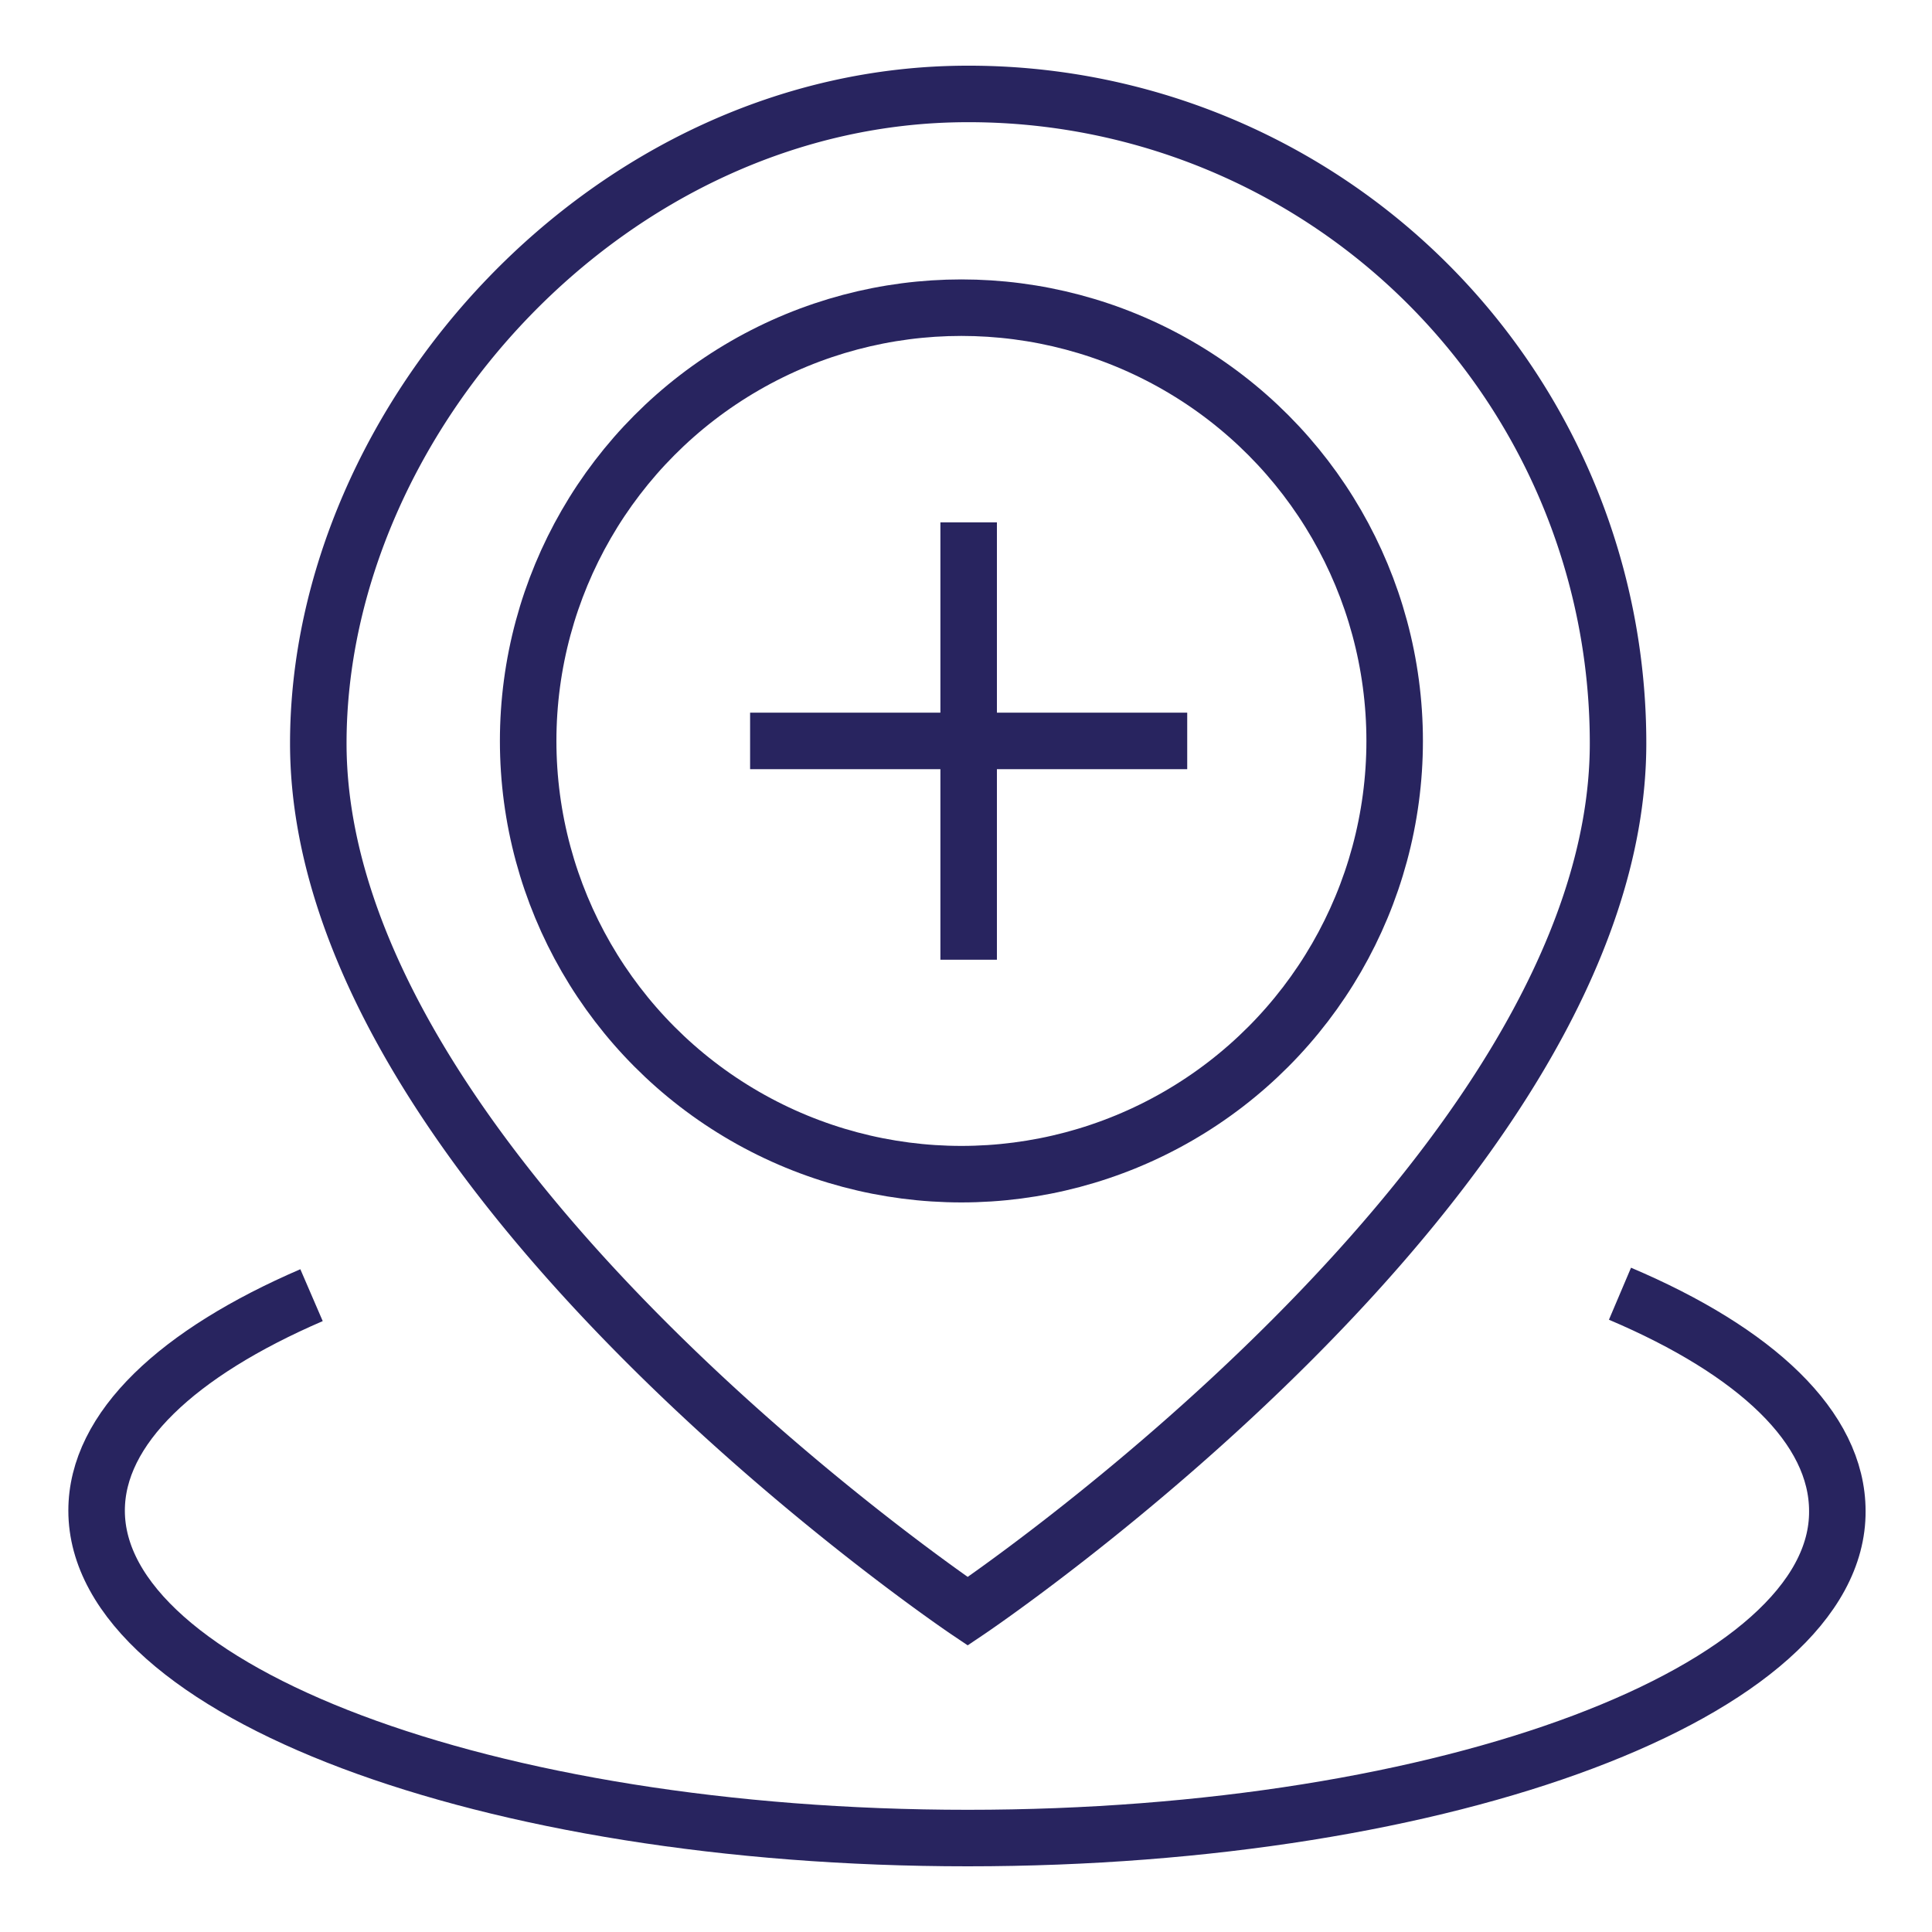
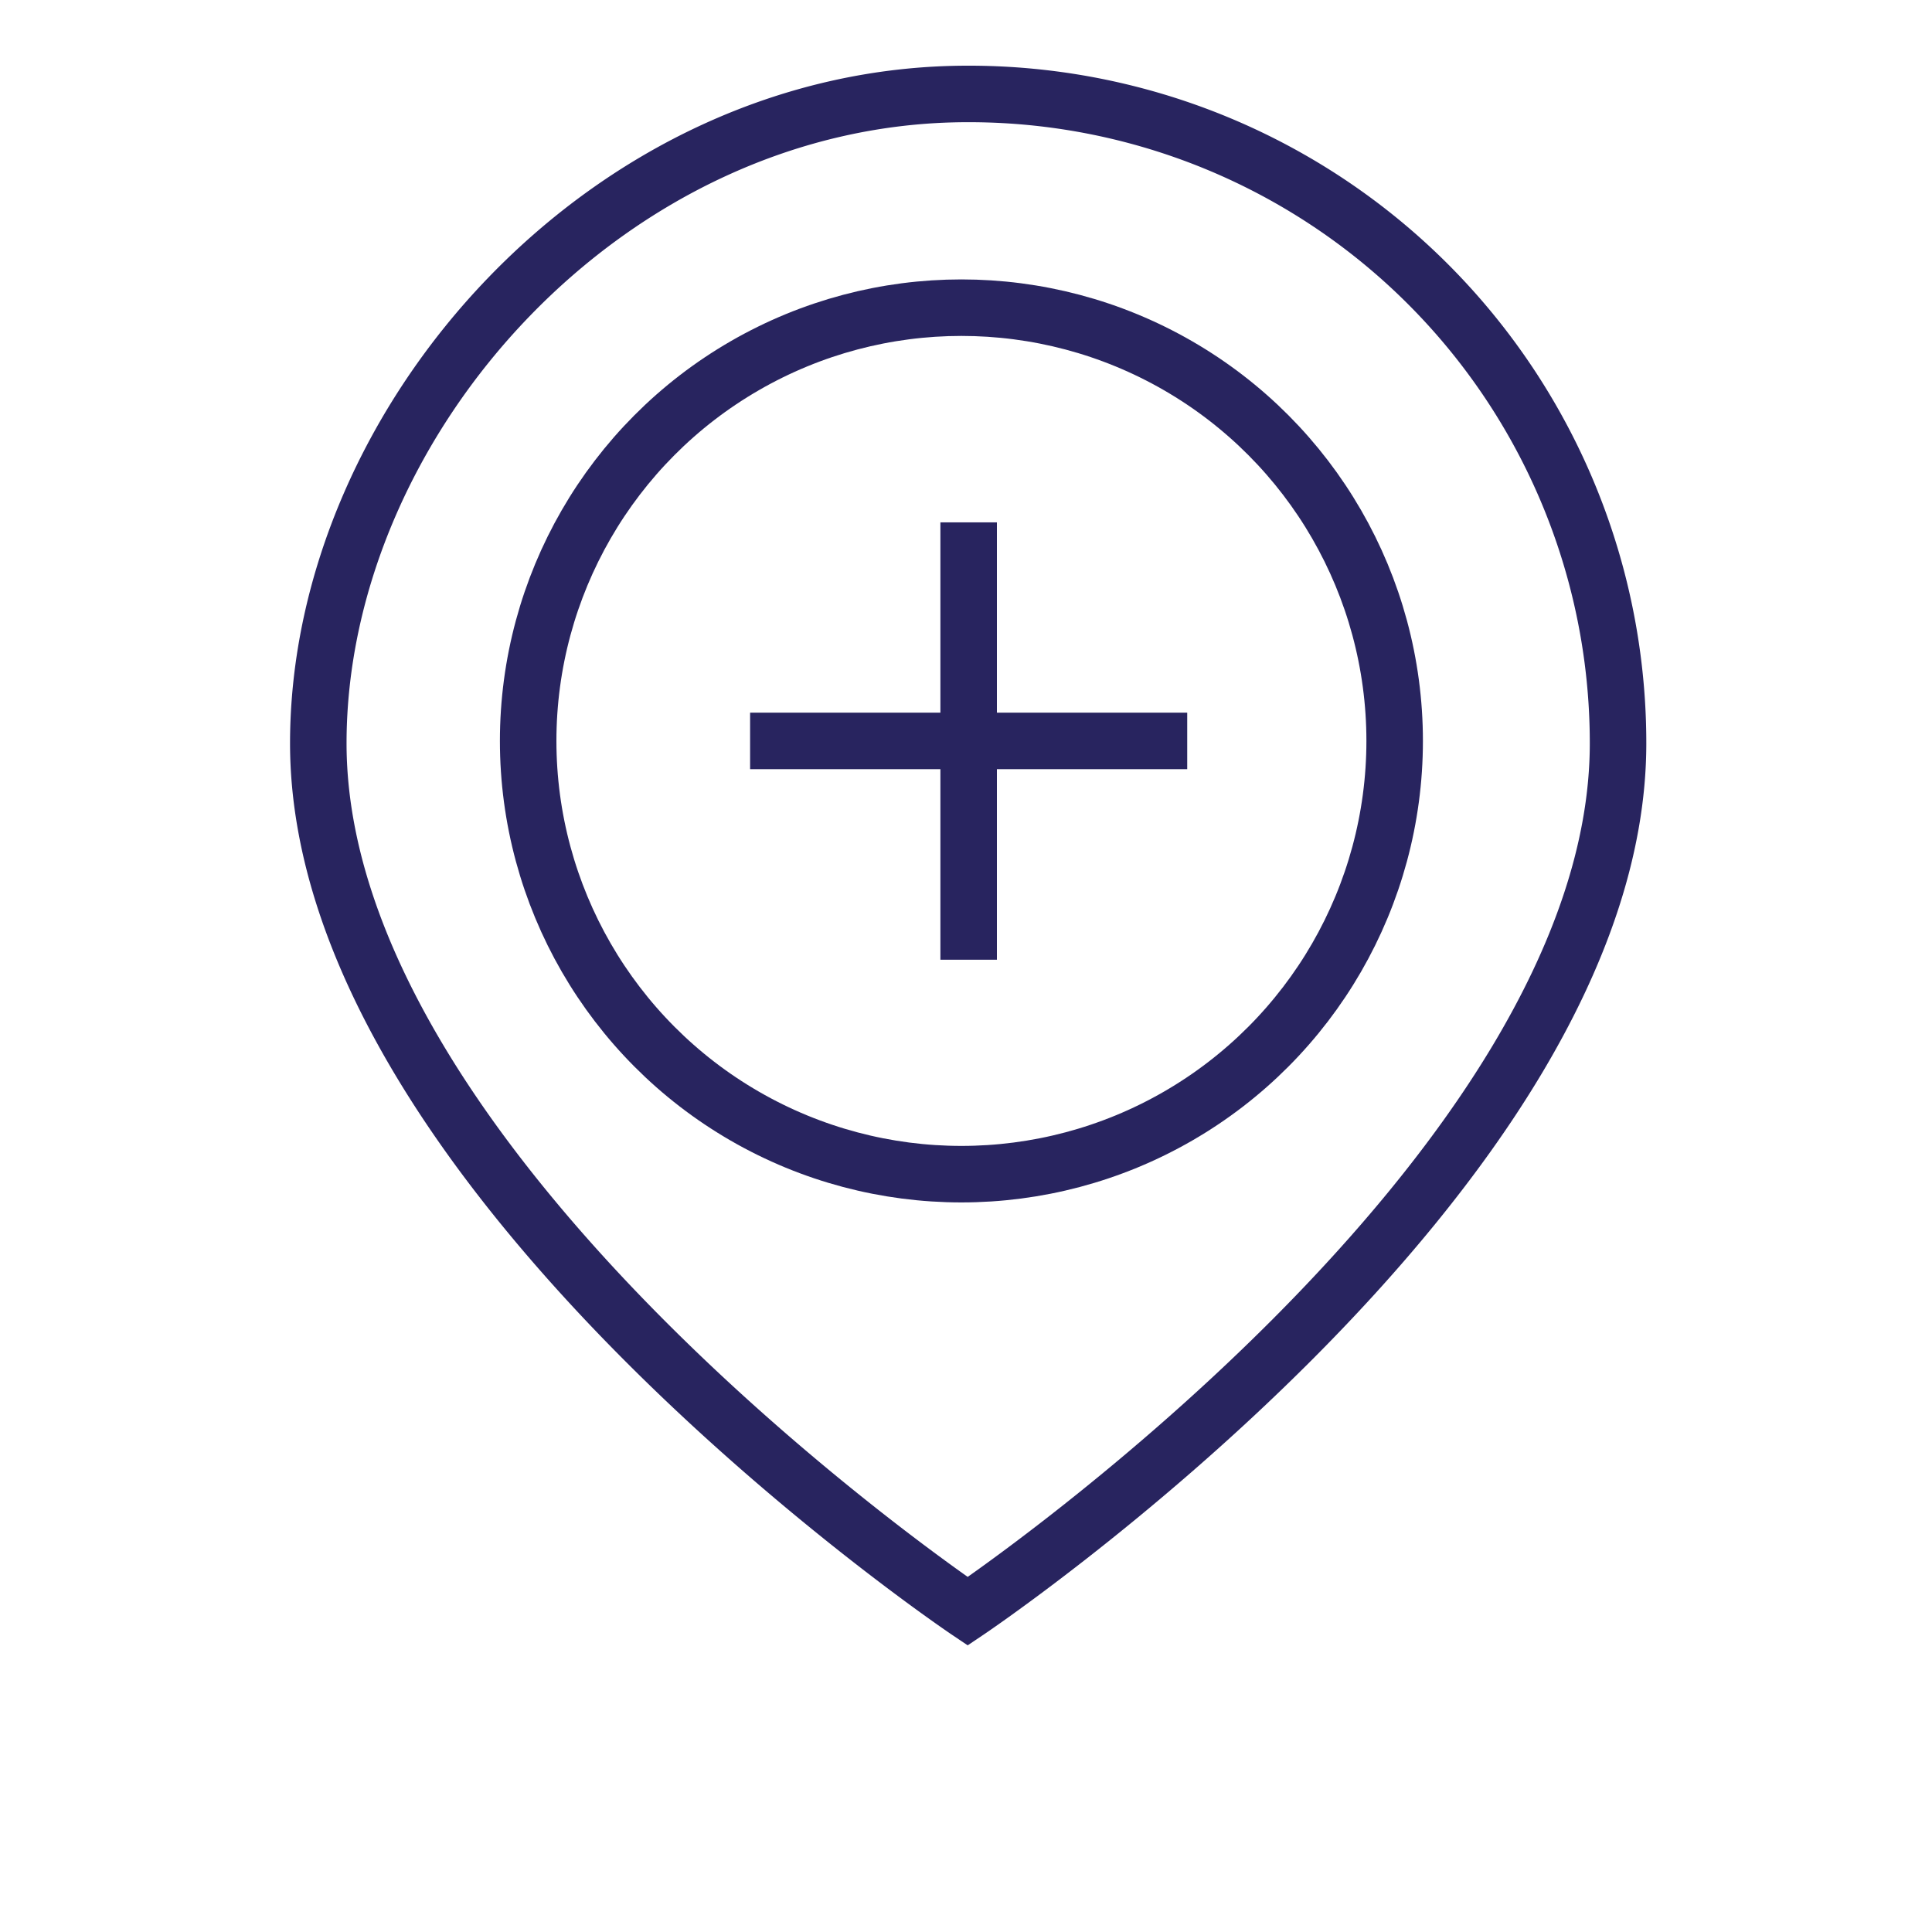
<svg xmlns="http://www.w3.org/2000/svg" viewBox="0 0 80 80">
  <defs>
    <style>.cls-1{fill:none;stroke:#28245f;stroke-miterlimit:10;stroke-width:2.34px;}</style>
  </defs>
  <g id="Layer_2" data-name="Layer 2">
-     <path class="cls-1" d="M67.08,53.57c5.63,2.39,9,5.54,9,9C76.13,70,60,76.11,40.07,76.11S4,70,4,62.55c0-3.41,3.36-6.53,8.9-8.92" />
    <circle class="cls-1" cx="39.81" cy="30.68" r="17.94" />
    <path class="cls-1" d="M67,30.78A26.88,26.88,0,0,0,40.07,3.89c-14.85,0-26.89,13.5-26.89,26.89,0,17.85,26.89,35.94,26.89,35.94S67,48.63,67,30.78Z" />
    <polyline class="cls-1" points="49.16 30.68 40.28 30.68 41 30.68 31.06 30.68" />
    <polyline class="cls-1" points="40.11 21.63 40.11 30.51 40.11 29.79 40.11 39.74" />
  </g>
</svg>